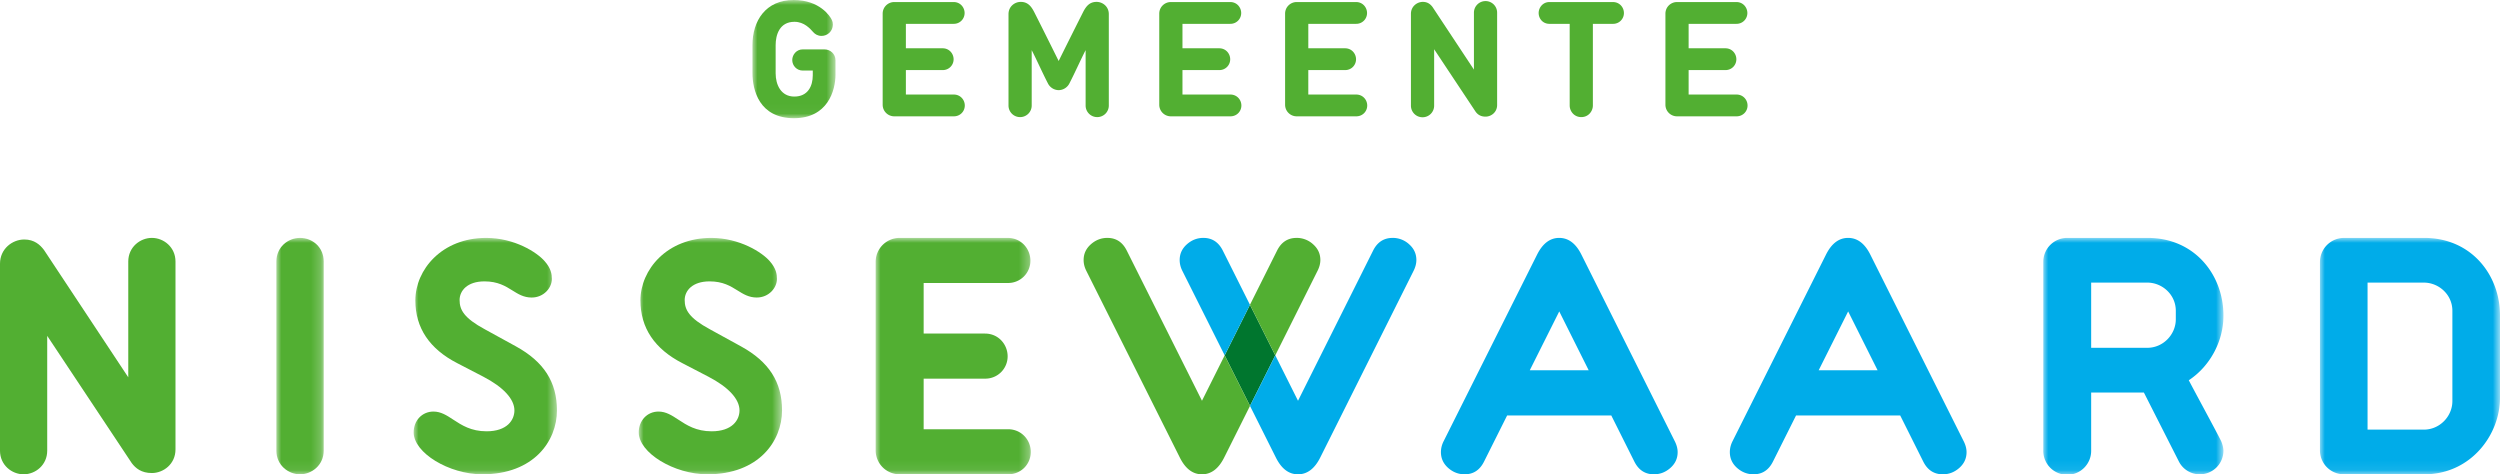
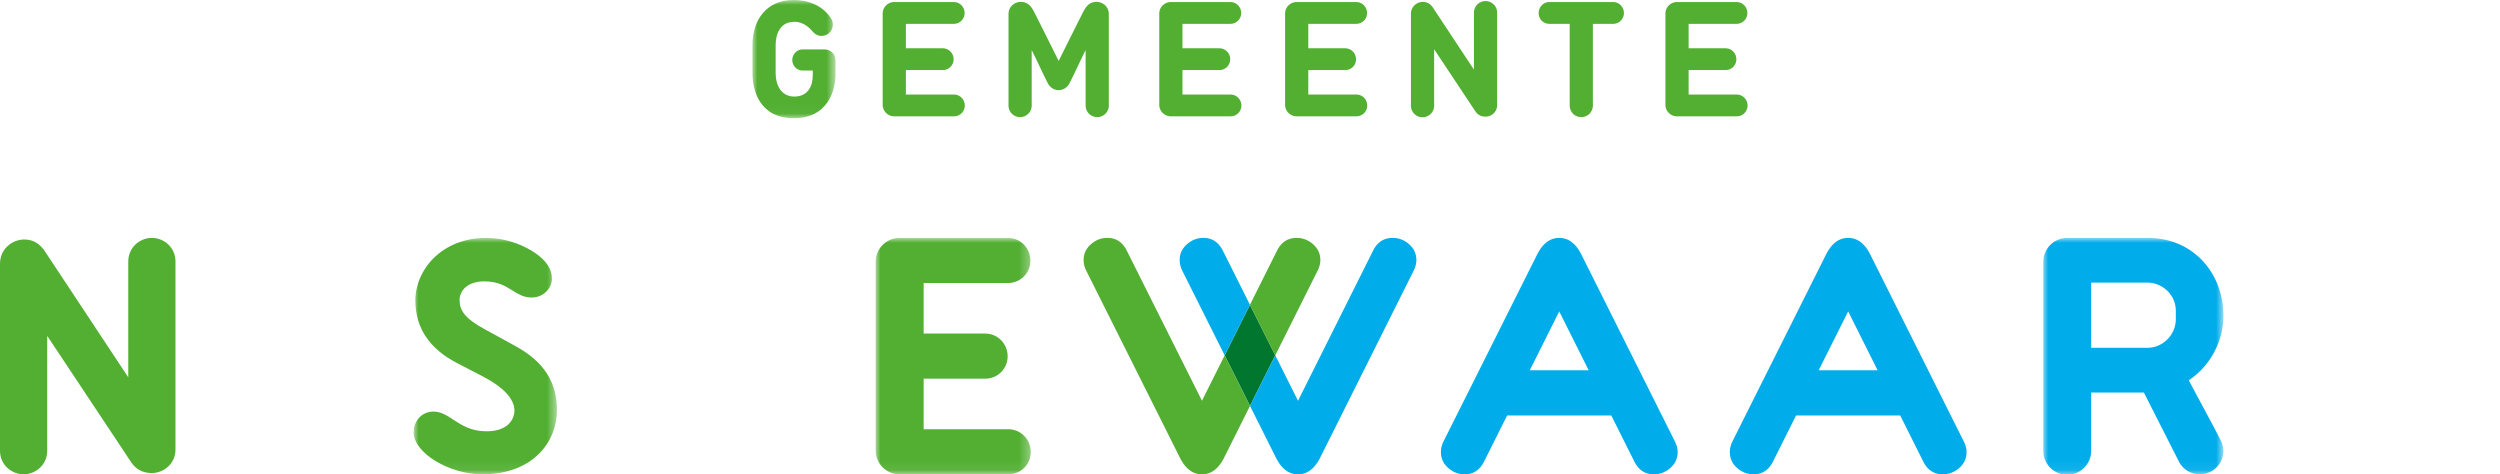
<svg xmlns="http://www.w3.org/2000/svg" xmlns:xlink="http://www.w3.org/1999/xlink" width="253" height="48">
  <defs>
    <path id="a" d="M0 0h4.792v23.924H0z" />
    <path id="c" d="M0 0h15.7v23.924H0z" />
    <path id="e" d="M0 0h14.503v23.924H0z" />
-     <path id="g" d="M0 0h14.503v23.924H0z" />
    <path id="i" d="M0 0h8.405v11.963H0z" />
    <path id="k" d="M0 0h18.221v23.924H0z" />
    <path id="m" d="M0 0h18.232v23.924H0z" />
  </defs>
  <g fill="none" fill-rule="evenodd">
    <path fill="#00762E" d="m126.496 30.846-2.558 5.116 2.562 5.115 2.558-5.115z" />
    <path fill="#52AF32" d="M0 26.692c0-1.519 1.259-2.455 2.454-2.455 1.033 0 1.614.55 2.002 1.066l8.525 12.881V26.465c0-1.453 1.195-2.39 2.39-2.39s2.389.937 2.389 2.39v19.016c0 1.485-1.227 2.39-2.39 2.39-1.065 0-1.646-.486-2.034-1.001L4.778 33.988V45.61C4.778 47.063 3.585 48 2.39 48 1.195 48 0 47.063 0 45.61V26.693Z" />
    <g transform="translate(27.968 24.076)">
      <mask id="b" fill="#fff">
        <use xlink:href="#a" />
      </mask>
-       <path fill="#52AF32" d="M4.792 21.528c0 1.458-1.198 2.396-2.397 2.396-1.197 0-2.395-.938-2.395-2.396V2.397C0 .94 1.165 0 2.395 0c1.263 0 2.397.94 2.397 2.397v19.131Z" mask="url(#b)" />
    </g>
    <g transform="translate(88.616 24.076)">
      <mask id="d" fill="#fff">
        <use xlink:href="#c" />
      </mask>
      <path fill="#52AF32" d="M13.402 19.363H4.858v-5.12h6.202a2.254 2.254 0 0 0 2.297-2.263c0-1.15-.885-2.299-2.297-2.299H4.858V4.562h8.506A2.254 2.254 0 0 0 15.662 2.3c0-1.15-.886-2.299-2.298-2.299H2.428A2.424 2.424 0 0 0 0 2.429v19.067a2.423 2.423 0 0 0 2.428 2.428h10.974c1.346 0 2.298-1.05 2.298-2.263 0-1.216-.952-2.298-2.298-2.298" mask="url(#d)" />
    </g>
    <g transform="translate(41.861 24.076)">
      <mask id="f" fill="#fff">
        <use xlink:href="#e" />
      </mask>
      <path fill="#52AF32" d="M.172 6.332c0 2.767 1.429 4.903 4.245 6.347l2.623 1.36c2.036 1.057 3.158 2.27 3.158 3.418 0 .976-.737 2.115-2.817 2.115-1.572 0-2.522-.623-3.36-1.172-.676-.444-1.26-.826-2.018-.826-1.142 0-2.003.905-2.003 2.108 0 2.062 3.573 4.242 6.95 4.242 5.19 0 7.553-3.353 7.553-6.467 0-2.864-1.319-4.923-4.151-6.48l-3.14-1.724C5.078 8.103 4.65 7.266 4.65 6.287c0-.94.778-1.888 2.516-1.888 1.36 0 2.136.486 2.822.915.592.37 1.152.72 1.953.72 1.224 0 2.046-.973 2.046-1.882 0-.48-.085-1.066-.72-1.785C12.489 1.452 10.189 0 7.338 0 2.853 0 .172 3.22.172 6.332" mask="url(#f)" />
    </g>
    <g transform="translate(64.64 24.076)">
      <mask id="h" fill="#fff">
        <use xlink:href="#g" />
      </mask>
      <path fill="#52AF32" d="M.172 6.332c0 2.767 1.428 4.902 4.245 6.346L7.04 14.04c2.036 1.056 3.158 2.27 3.158 3.417 0 .976-.738 2.115-2.817 2.115-1.572 0-2.522-.622-3.36-1.172-.676-.443-1.26-.826-2.018-.826C.861 17.573 0 18.48 0 19.682c0 2.061 3.573 4.242 6.95 4.242 5.19 0 7.553-3.353 7.553-6.468 0-2.864-1.319-4.923-4.151-6.478L7.211 9.253C5.078 8.103 4.65 7.266 4.65 6.287c0-.94.778-1.888 2.516-1.888 1.36 0 2.136.486 2.822.914.592.37 1.152.72 1.953.72 1.224 0 2.045-.973 2.045-1.881 0-.48-.085-1.066-.718-1.786C12.488 1.452 10.188 0 7.338 0 2.852 0 .171 3.22.171 6.332" mask="url(#h)" />
    </g>
    <path fill="#52AF32" d="M131.216 24.076c-.887 0-1.544.425-1.973 1.277l-2.747 5.493 2.562 5.116 4.275-8.55c.192-.38.287-.745.287-1.098 0-.628-.244-1.156-.73-1.589a2.443 2.443 0 0 0-1.674-.65m-19.15 0c-.628 0-1.185.217-1.673.65-.487.433-.73.961-.73 1.59 0 .371.092.737.274 1.097l9.466 18.9c.562 1.124 1.306 1.688 2.233 1.688.933 0 1.68-.563 2.243-1.682l2.621-5.241-2.562-5.115-2.298 4.596-7.615-15.205c-.428-.852-1.081-1.277-1.959-1.277M96.527 9.567h-4.852V7.092h3.72a1.09 1.09 0 0 0 1.11-1.094c0-.556-.428-1.111-1.11-1.111h-3.72V2.412h4.833a1.09 1.09 0 0 0 1.11-1.094c0-.556-.427-1.111-1.11-1.111H90.5c-.635 0-1.174.508-1.174 1.174v9.217c0 .65.524 1.174 1.174 1.174h6.027c.65 0 1.11-.508 1.11-1.094 0-.588-.46-1.111-1.11-1.111M124.518 9.567h-4.852V7.092h3.72a1.09 1.09 0 0 0 1.11-1.094c0-.556-.428-1.111-1.11-1.111h-3.72V2.412h4.833a1.09 1.09 0 0 0 1.11-1.094c0-.556-.427-1.111-1.11-1.111h-6.008c-.634 0-1.174.508-1.174 1.174v9.217c0 .65.524 1.174 1.174 1.174h6.027c.65 0 1.11-.508 1.11-1.094 0-.588-.46-1.111-1.11-1.111M137.253 9.567H132.4V7.092h3.72a1.09 1.09 0 0 0 1.111-1.094c0-.556-.428-1.111-1.11-1.111h-3.72V2.412h4.834a1.09 1.09 0 0 0 1.11-1.094c0-.556-.428-1.111-1.11-1.111h-6.009c-.635 0-1.174.508-1.174 1.174v9.217c0 .65.524 1.174 1.174 1.174h6.027c.65 0 1.11-.508 1.11-1.094 0-.588-.46-1.111-1.11-1.111M175.741 9.567h-4.852V7.092h3.72a1.09 1.09 0 0 0 1.11-1.094c0-.556-.427-1.111-1.11-1.111h-3.72V2.412h4.834a1.09 1.09 0 0 0 1.11-1.094c0-.556-.428-1.111-1.11-1.111h-6.008c-.635 0-1.174.508-1.174 1.174v9.217c0 .65.524 1.174 1.174 1.174h6.026c.65 0 1.111-.508 1.111-1.094 0-.588-.46-1.111-1.11-1.111" />
    <g transform="translate(76.148)">
      <mask id="j" fill="#fff">
        <use xlink:href="#i" />
      </mask>
      <path fill="#52AF32" d="M4.17 0C1.333 0 0 2.11 0 4.57v2.808c0 1.76.699 4.585 4.203 4.585 3.41 0 4.202-2.793 4.202-4.428V6.109c0-.683-.555-1.11-1.11-1.11h-2.22c-.603 0-1.047.522-1.047 1.078 0 .571.46 1.062 1.047 1.062h1.03v.477c0 1.11-.506 2.156-1.87 2.156-1.333 0-1.888-1.174-1.888-2.346V4.57c0-1.046.397-2.363 1.902-2.363 1 0 1.587.698 1.92 1.063.158.174.428.365.826.365.601 0 1.141-.476 1.141-1.143 0-.143-.016-.285-.111-.492C7.866 1.65 6.805 0 4.17 0" mask="url(#j)" />
    </g>
    <path fill="#52AF32" d="M110.974.191c-.713 0-1.063.445-1.363 1.031a674.888 674.888 0 0 0-2.475 4.95s-1.538-3.109-2.474-4.95c-.301-.586-.65-1.03-1.363-1.03-.62 0-1.238.475-1.238 1.237v9.248a1.17 1.17 0 0 0 1.173 1.174 1.17 1.17 0 0 0 1.174-1.174v-5.6c.365.682 1.143 2.411 1.667 3.411a1.24 1.24 0 0 0 1.061.635 1.24 1.24 0 0 0 1.063-.635c.524-1 1.3-2.729 1.666-3.411v5.6a1.17 1.17 0 0 0 1.173 1.174 1.17 1.17 0 0 0 1.174-1.174V1.429c0-.762-.618-1.238-1.238-1.238M150.336.111a1.17 1.17 0 0 0-1.174 1.175v5.759l-4.186-6.33c-.19-.254-.476-.524-.983-.524-.587 0-1.206.46-1.206 1.205v9.297a1.17 1.17 0 0 0 1.174 1.174 1.17 1.17 0 0 0 1.174-1.174v-5.71l4.203 6.33c.19.253.475.49.998.49.572 0 1.173-.444 1.173-1.174V1.286A1.17 1.17 0 0 0 150.336.11M163.23.207h-6.423c-.682 0-1.095.572-1.095 1.11 0 .556.413 1.096 1.095 1.096h2.045v8.263c0 .572.445 1.175 1.175 1.175s1.172-.603 1.172-1.175V2.413h2.032a1.09 1.09 0 0 0 1.11-1.095c0-.572-.444-1.11-1.11-1.11" />
    <g transform="translate(234.779 24.076)">
      <mask id="l" fill="#fff">
        <use xlink:href="#k" />
      </mask>
-       <path fill="#00ACE9" d="M10.517 19.402c1.606 0 2.885-1.345 2.885-2.885V7.374c0-1.638-1.377-2.85-2.885-2.85H4.818v14.878h5.7ZM0 2.426A2.442 2.442 0 0 1 2.427 0h8.123c4.786 0 7.671 3.77 7.671 7.833v8.356c0 3.737-2.95 7.735-7.67 7.735H2.426A2.42 2.42 0 0 1 0 21.5V2.426Z" mask="url(#l)" />
    </g>
    <path fill="#00ACE9" d="M140.935 24.076c-.887 0-1.545.425-1.973 1.277l-7.603 15.205-2.3-4.596-2.559 5.115 2.623 5.235c.564 1.124 1.305 1.688 2.23 1.688.935 0 1.683-.563 2.247-1.682l9.453-18.906c.19-.38.284-.745.284-1.098 0-.628-.242-1.156-.728-1.589a2.442 2.442 0 0 0-1.674-.65m-19.15 0c-.63 0-1.186.217-1.673.65-.486.433-.729.961-.729 1.59 0 .371.09.737.272 1.097l4.283 8.55 2.558-5.116-2.75-5.493c-.431-.852-1.086-1.277-1.96-1.277M154.815 37.468l2.981-5.953 2.977 5.953h-5.958Zm14.675 7.19-9.454-18.895c-.561-1.125-1.31-1.687-2.245-1.687-.926 0-1.668.56-2.232 1.679l-9.466 18.9c-.182.362-.271.729-.271 1.1 0 .629.242 1.161.727 1.595.488.433 1.044.65 1.675.65.876 0 1.53-.427 1.959-1.283l2.338-4.67h10.542l2.336 4.67c.43.856 1.088 1.283 1.974 1.283.63 0 1.187-.217 1.674-.65.486-.432.73-.963.73-1.592 0-.352-.096-.719-.287-1.1ZM184.052 37.468l2.981-5.953 2.978 5.953h-5.959Zm14.675 7.19-9.453-18.895c-.562-1.125-1.31-1.687-2.245-1.687-.927 0-1.669.56-2.232 1.679l-9.467 18.9c-.181.362-.27.729-.27 1.1 0 .629.241 1.161.726 1.595.489.433 1.045.65 1.675.65.876 0 1.53-.427 1.96-1.283l2.338-4.67h10.542l2.335 4.67c.43.856 1.088 1.283 1.974 1.283.63 0 1.187-.217 1.674-.65.487-.432.73-.963.73-1.592 0-.352-.096-.719-.287-1.1Z" />
    <g transform="translate(206.779 24.076)">
      <mask id="n" fill="#fff">
        <use xlink:href="#m" />
      </mask>
      <path fill="#00ACE9" d="M4.847 4.523h5.681c1.508 0 2.885 1.213 2.885 2.851v.863c0 1.54-1.279 2.885-2.885 2.885H4.847V4.523ZM18.232 7.91v-.076C18.232 3.77 15.347 0 10.562 0H2.422A2.424 2.424 0 0 0 0 2.424V21.5a2.424 2.424 0 1 0 4.847 0v-5.855h5.334l3.557 7.01a2.365 2.365 0 0 0 2.117 1.27 2.39 2.39 0 0 0 2.377-2.376c0-.326-.13-.783-.261-1.043-.67-1.318-2.283-4.268-3.246-6.099 2.222-1.47 3.507-4.037 3.507-6.498Z" mask="url(#n)" />
    </g>
  </g>
</svg>